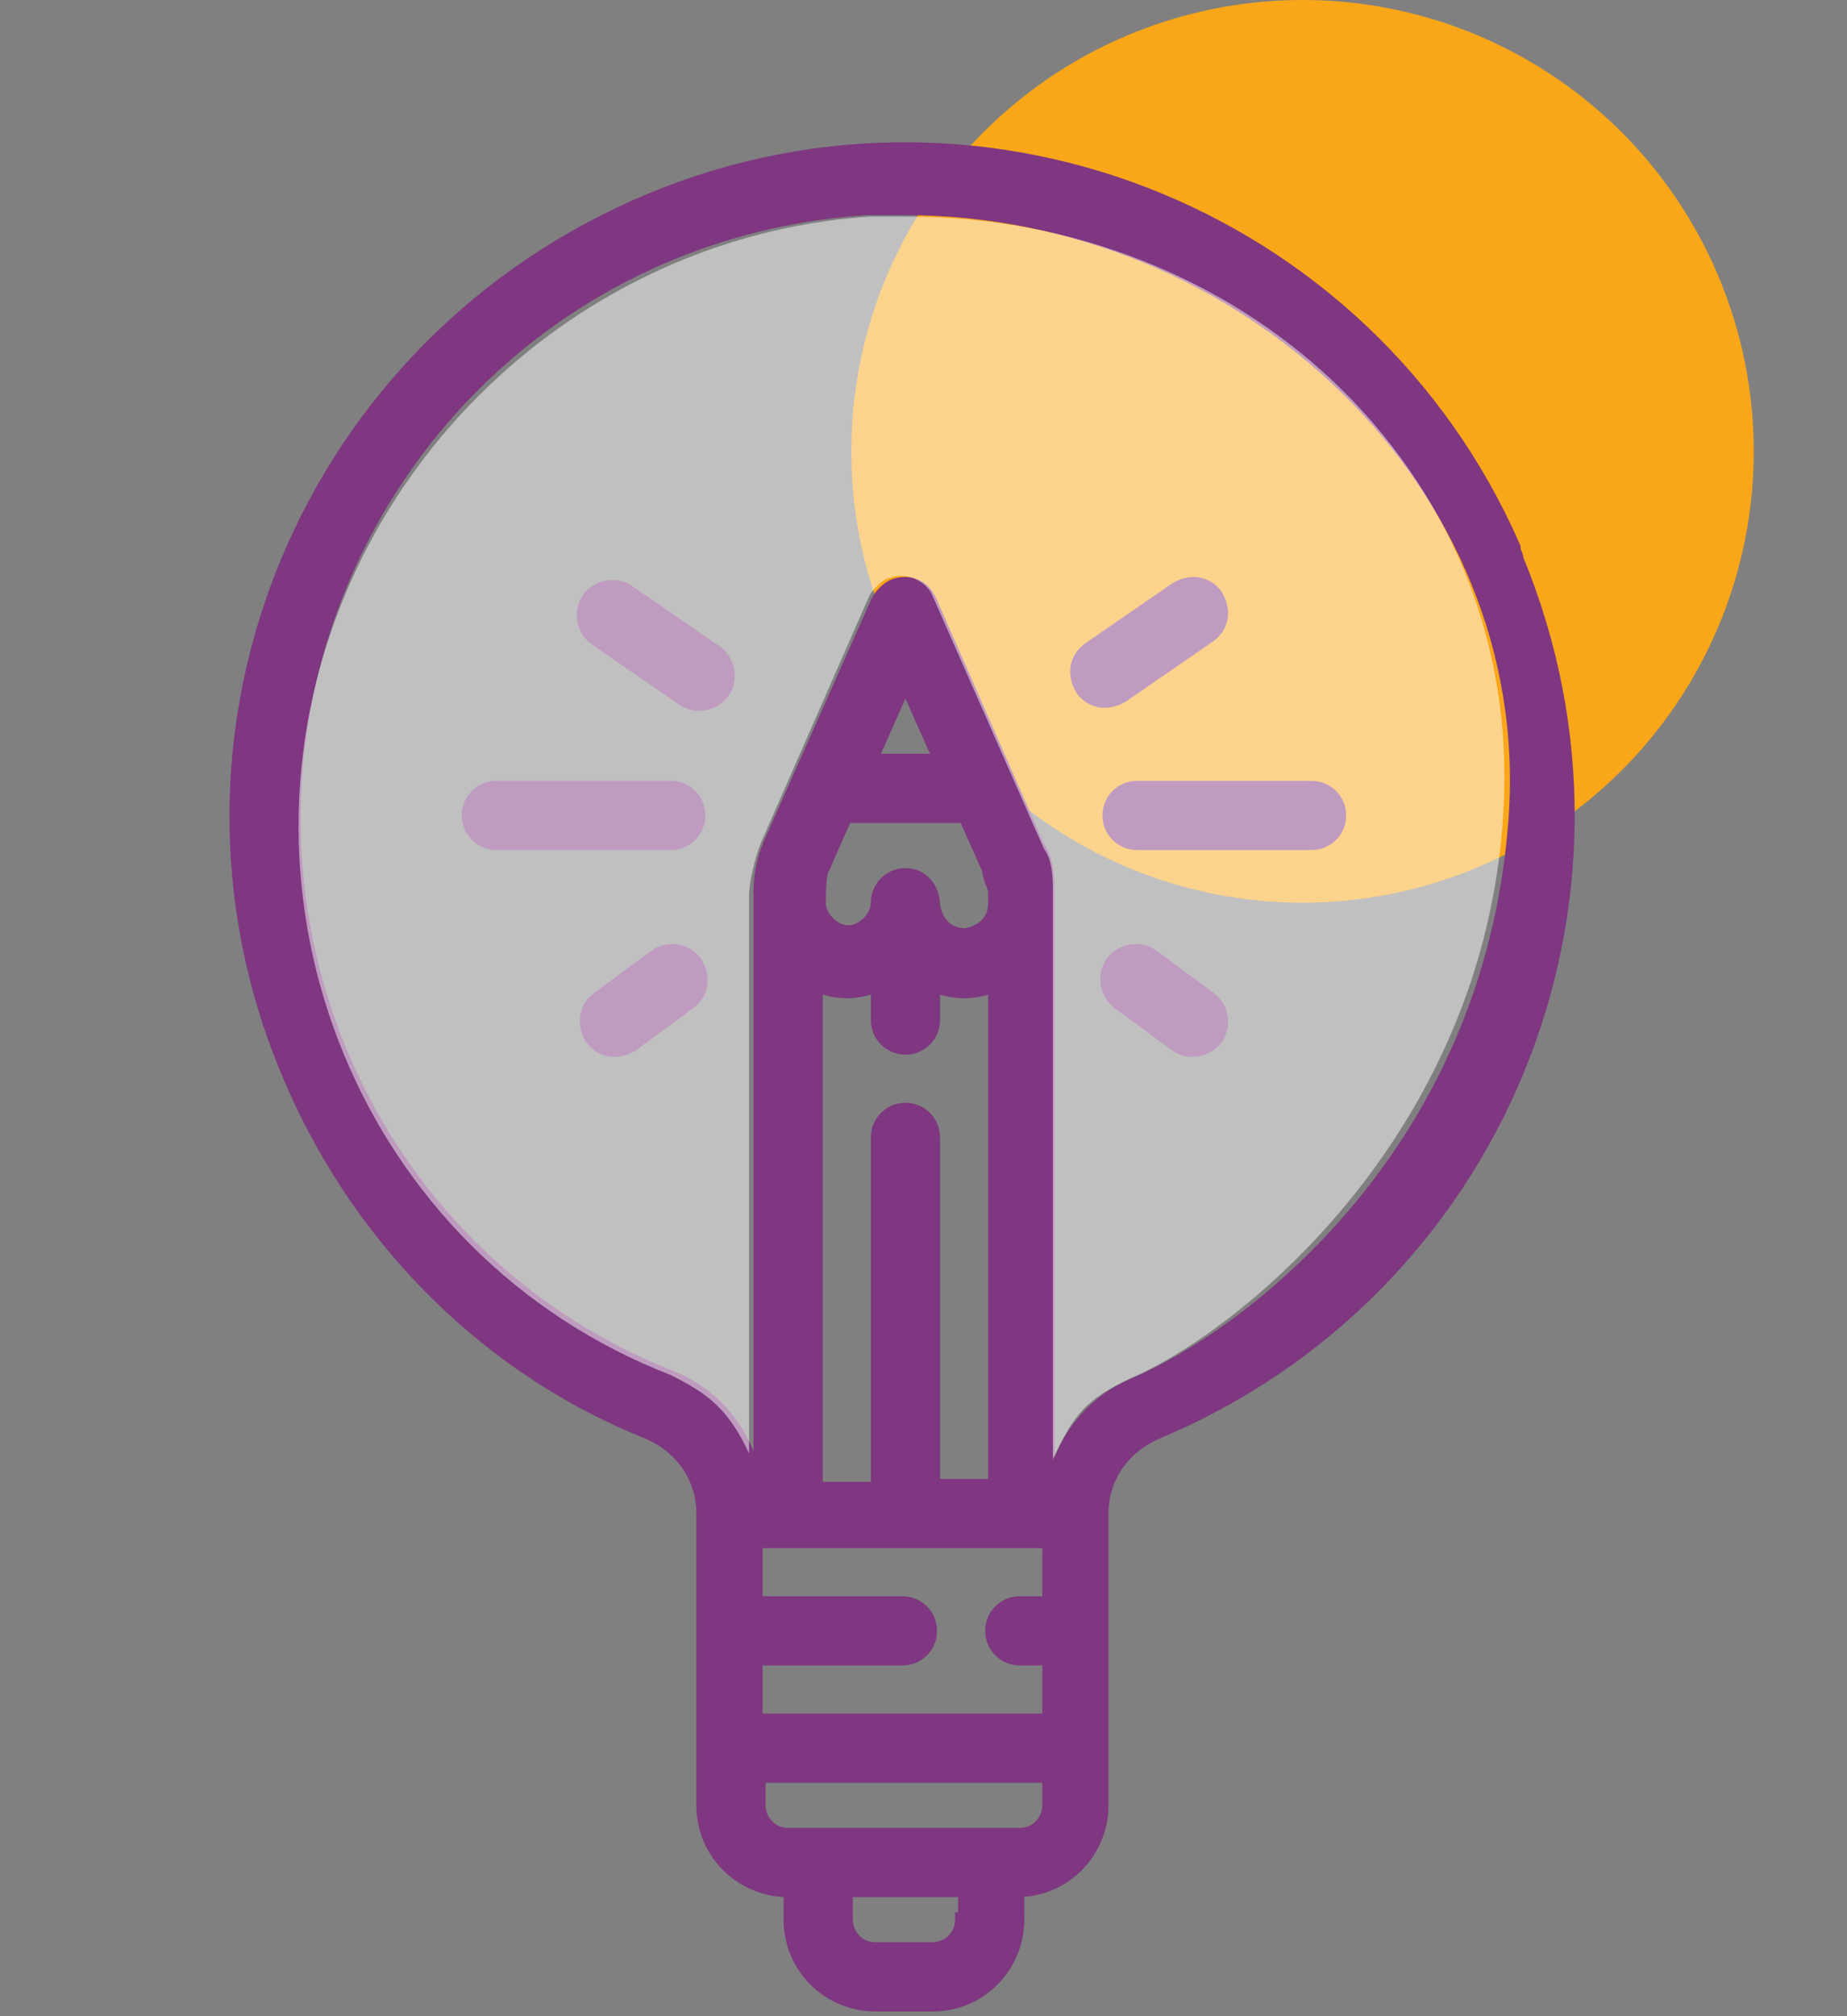
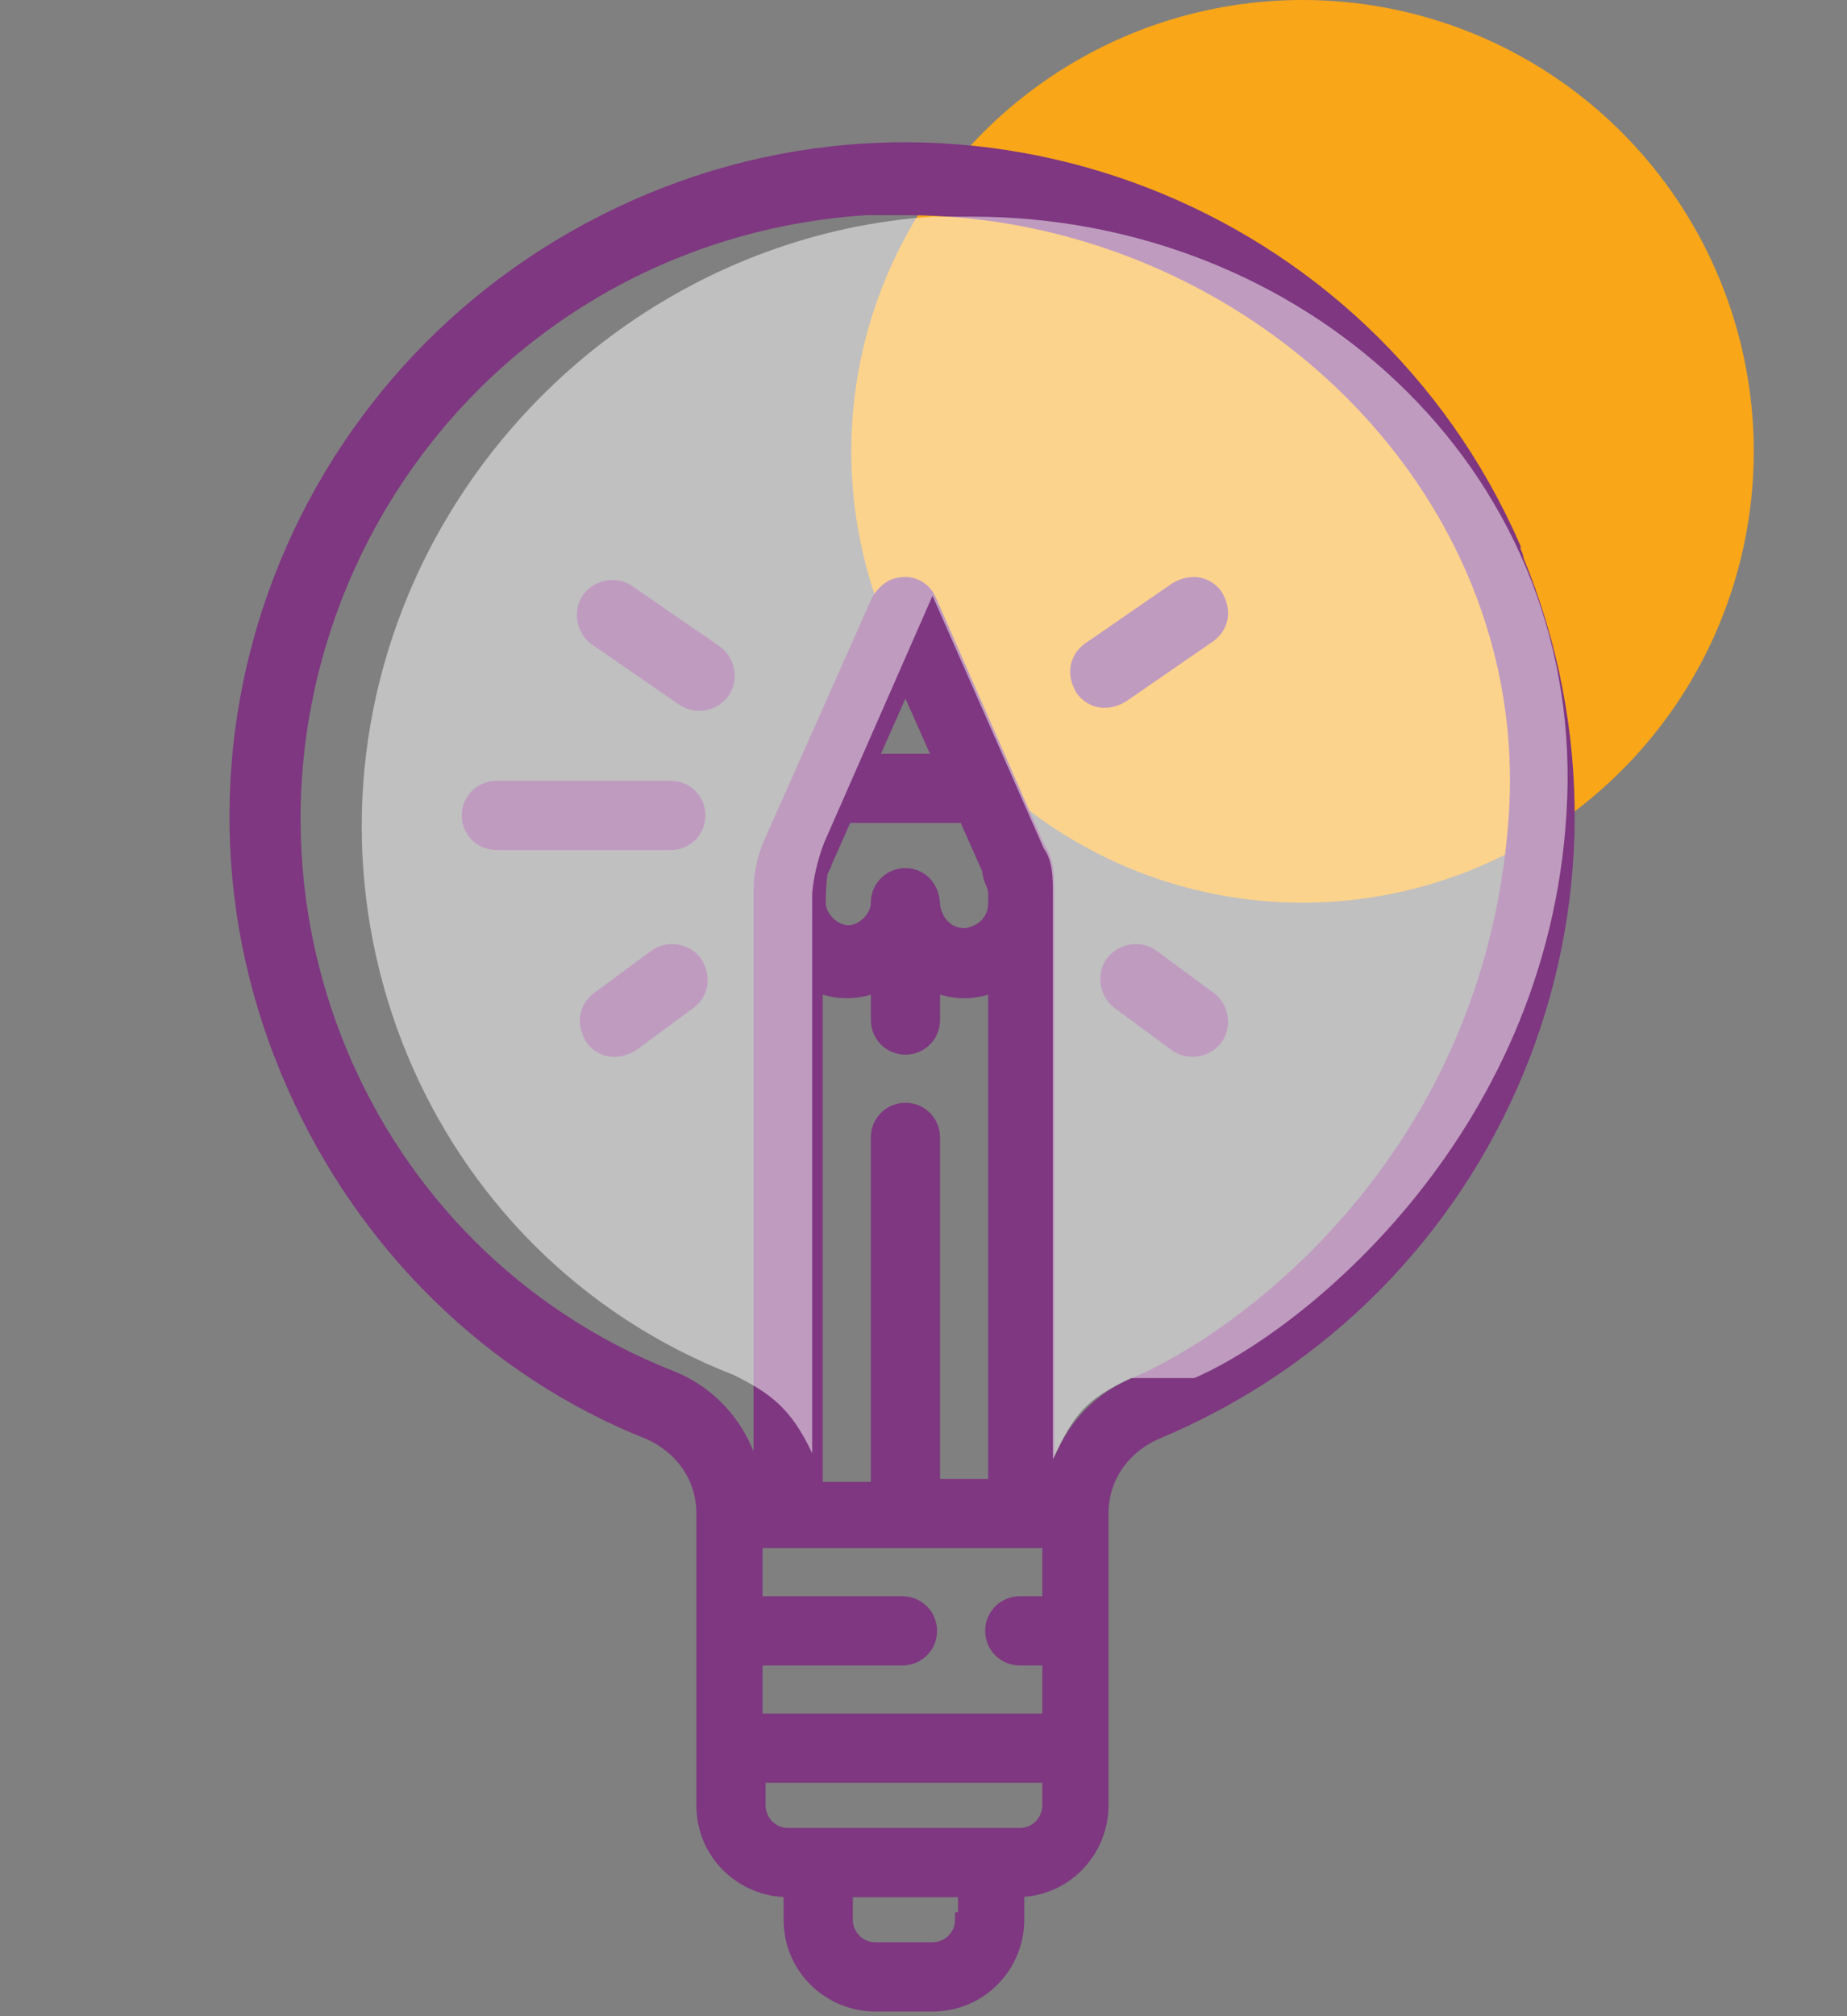
<svg xmlns="http://www.w3.org/2000/svg" id="Layer_1" viewBox="0 0 61.4 67">
  <rect x="0" y="0" width="61.4" height="67" fill="#808080" stroke="none" />
  <defs>
    <style>      .st0 {        fill: #7e3780;        stroke: #7e3780;        stroke-miterlimit: 10;        stroke-width: .5px;      }      .st1 {        stroke-width: 3px;      }      .st1, .st2 {        fill: none;        stroke: #7e3880;        stroke-linecap: round;        stroke-linejoin: round;      }      .st2 {        stroke-width: 2.5px;      }      .st3 {        fill: #f9a619;      }      .st4 {        display: none;      }      .st5 {        fill: #fff;        isolation: isolate;        opacity: .5;      }    </style>
  </defs>
  <g class="st4">
    <circle class="st2" cx="-71.8" cy="8.7" r="6.4" />
    <circle class="st2" cx="-26.3" cy="53.4" r="3.7" />
    <circle class="st2" cx="-74.7" cy="52.6" r="4.3" />
-     <circle class="st2" cx="-29.5" cy="9" r="5.9" />
    <circle class="st2" cx="-48.7" cy="58.9" r="6.3" />
    <line class="st2" x1="-63" y1="42.9" x2="-70.8" y2="50.4" />
    <line class="st2" x1="-48.5" y1="44" x2="-48.7" y2="52.6" />
    <path class="st1" d="M-28.4,50.4" />
    <line class="st2" x1="-36.4" y1="41.8" x2="-28.4" y2="50.4" />
-     <circle class="st2" cx="-52.1" cy="6.9" r="3.7" />
    <line class="st2" x1="-51.1" y1="22.2" x2="-52.3" y2="10.5" />
    <line class="st2" x1="-43.4" y1="23.8" x2="-33.1" y2="13.6" />
-     <line class="st2" x1="-56.7" y1="25.4" x2="-67.7" y2="13.6" />
  </g>
  <g id="Group_759">
    <circle id="Ellipse_10" class="st3" cx="43.3" cy="15" r="15" />
    <g id="creative-process">
      <path id="Path_45" class="st0" d="M50.3,18.2C45.4,7,32.3,1.9,21.1,6.9c-11.2,5-16.3,18-11.3,29.2,2.3,5.2,6.5,9.4,11.8,11.5,1.1.5,1.8,1.5,1.8,2.7v9.7c0,1.6,1.3,2.8,2.8,2.8h.1v1c0,1.6,1.3,2.8,2.8,2.8h1.9c1.6,0,2.8-1.3,2.8-2.8v-1h0c1.6,0,2.8-1.3,2.8-2.8v-9.7c0-1.2.7-2.2,1.8-2.7,11.3-4.7,16.7-17.6,12-29,0,0,0-.2-.2-.4h.1ZM34.9,51.2v2.1h-1c-.5,0-.9.4-.9.9s.4.9.9.9h1v2.1h-9.8v-2.1h4.9c.5,0,.9-.4.9-.9s-.4-.9-.9-.9h-4.9v-2.1h9.8ZM27.3,28.9l.8-1.8h4l.8,1.8c0,.3.2.5.2.8v.3c0,.6-.4,1-1,1.1-.6,0-1-.4-1.1-1h0c0-.6-.4-1-.9-1s-.9.4-.9.9-.5,1-1,1-1-.5-1-1c0,0,0-.9.1-1.1ZM28.9,25.3l1.2-2.7,1.2,2.7h-2.4ZM27.1,32.7c.7.3,1.4.3,2.1,0v1.2c0,.5.4.9.9.9s.9-.4.9-.9v-1.2c.7.3,1.4.3,2.1,0v16.7h-2.1v-11.6c0-.5-.4-.9-.9-.9s-.9.4-.9.9v11.7h-2.1s0-16.8,0-16.8ZM32,63.8c0,.6-.5,1-1,1h-1.9c-.6,0-1-.5-1-1v-1h4v1h0ZM33.9,61h-7.7c-.6,0-1-.5-1-1v-1h9.7v1c0,.5-.4,1-1,1ZM37.8,46c-1.5.6-2.5,1.9-2.8,3.5h-.2v-19.8c0-.5,0-1.1-.3-1.5l-3.6-8.2c-.2-.5-.7-.7-1.2-.5-.2.1-.4.3-.5.5l-3.6,8.1c-.2.5-.3,1-.3,1.5v19.7h-.2c-.3-1.6-1.3-2.9-2.8-3.5-10.4-4.1-15.3-16-11-26.4,3-7.2,9.7-12,17.5-12.5h1.3c11.2,0,21.1,9.1,20.3,20.3s-8.9,17.2-12.6,18.8Z" />
      <path id="Path_46" class="st0" d="M22.3,26.2h-5.8c-.5,0-.9.4-.9.9s.4.9.9.9h5.8c.5,0,.9-.4.9-.9s-.4-.9-.9-.9Z" />
      <path id="Path_47" class="st0" d="M23.8,21.7l-2.9-2c-.4-.3-1-.2-1.3.2s-.2,1,.2,1.3h0l2.9,2c.4.3,1,.2,1.3-.2s.2-1-.2-1.3h0Z" />
      <path id="Path_48" class="st0" d="M21.8,31.8l-1.9,1.4c-.4.3-.5.8-.2,1.3.3.4.8.5,1.3.2l1.9-1.4c.4-.3.5-.8.2-1.3-.3-.4-.9-.5-1.3-.2Z" />
-       <path id="Path_49" class="st0" d="M43.6,26.2h-5.8c-.5,0-.9.4-.9.9s.4.9.9.9h5.8c.5,0,.9-.4.9-.9s-.4-.9-.9-.9Z" />
      <path id="Path_50" class="st0" d="M40.2,21.1c.4-.3.5-.8.2-1.3-.3-.4-.8-.5-1.3-.2h0l-2.9,2c-.4.3-.5.8-.2,1.3.3.4.8.5,1.3.2l2.9-2Z" />
      <path id="Path_51" class="st0" d="M40.2,33.2l-1.9-1.4c-.4-.3-1-.2-1.3.2-.3.4-.2,1,.2,1.3l1.9,1.4c.4.3,1,.2,1.3-.2s.2-1-.2-1.3h0Z" />
    </g>
  </g>
-   <path class="st5" d="M37.6,45.8c-1.5.7-1.9,1.2-2.6,2.7h0v-18.8c0-.5,0-1.1-.3-1.5l-3.7-8.4c-.2-.5-.9-.8-1.4-.6-.2,0-.6.4-.7.6l-3.6,8.2c-.2.5-.4,1.3-.4,1.8v18.5h0c-.7-1.5-1.4-2-2.6-2.6-10.3-4-15.1-15.8-10.8-26,3-7.1,9.8-12,17.4-12.5h1.3c11,0,20.2,8.3,19.8,19.3-.4,11-8.7,17.7-12.4,19.3Z" />
+   <path class="st5" d="M37.6,45.8c-1.5.7-1.9,1.2-2.6,2.7h0v-18.8c0-.5,0-1.1-.3-1.5l-3.7-8.4l-3.6,8.2c-.2.5-.4,1.3-.4,1.8v18.5h0c-.7-1.5-1.4-2-2.6-2.6-10.3-4-15.1-15.8-10.8-26,3-7.1,9.8-12,17.4-12.5h1.3c11,0,20.2,8.3,19.8,19.3-.4,11-8.7,17.7-12.4,19.3Z" />
</svg>